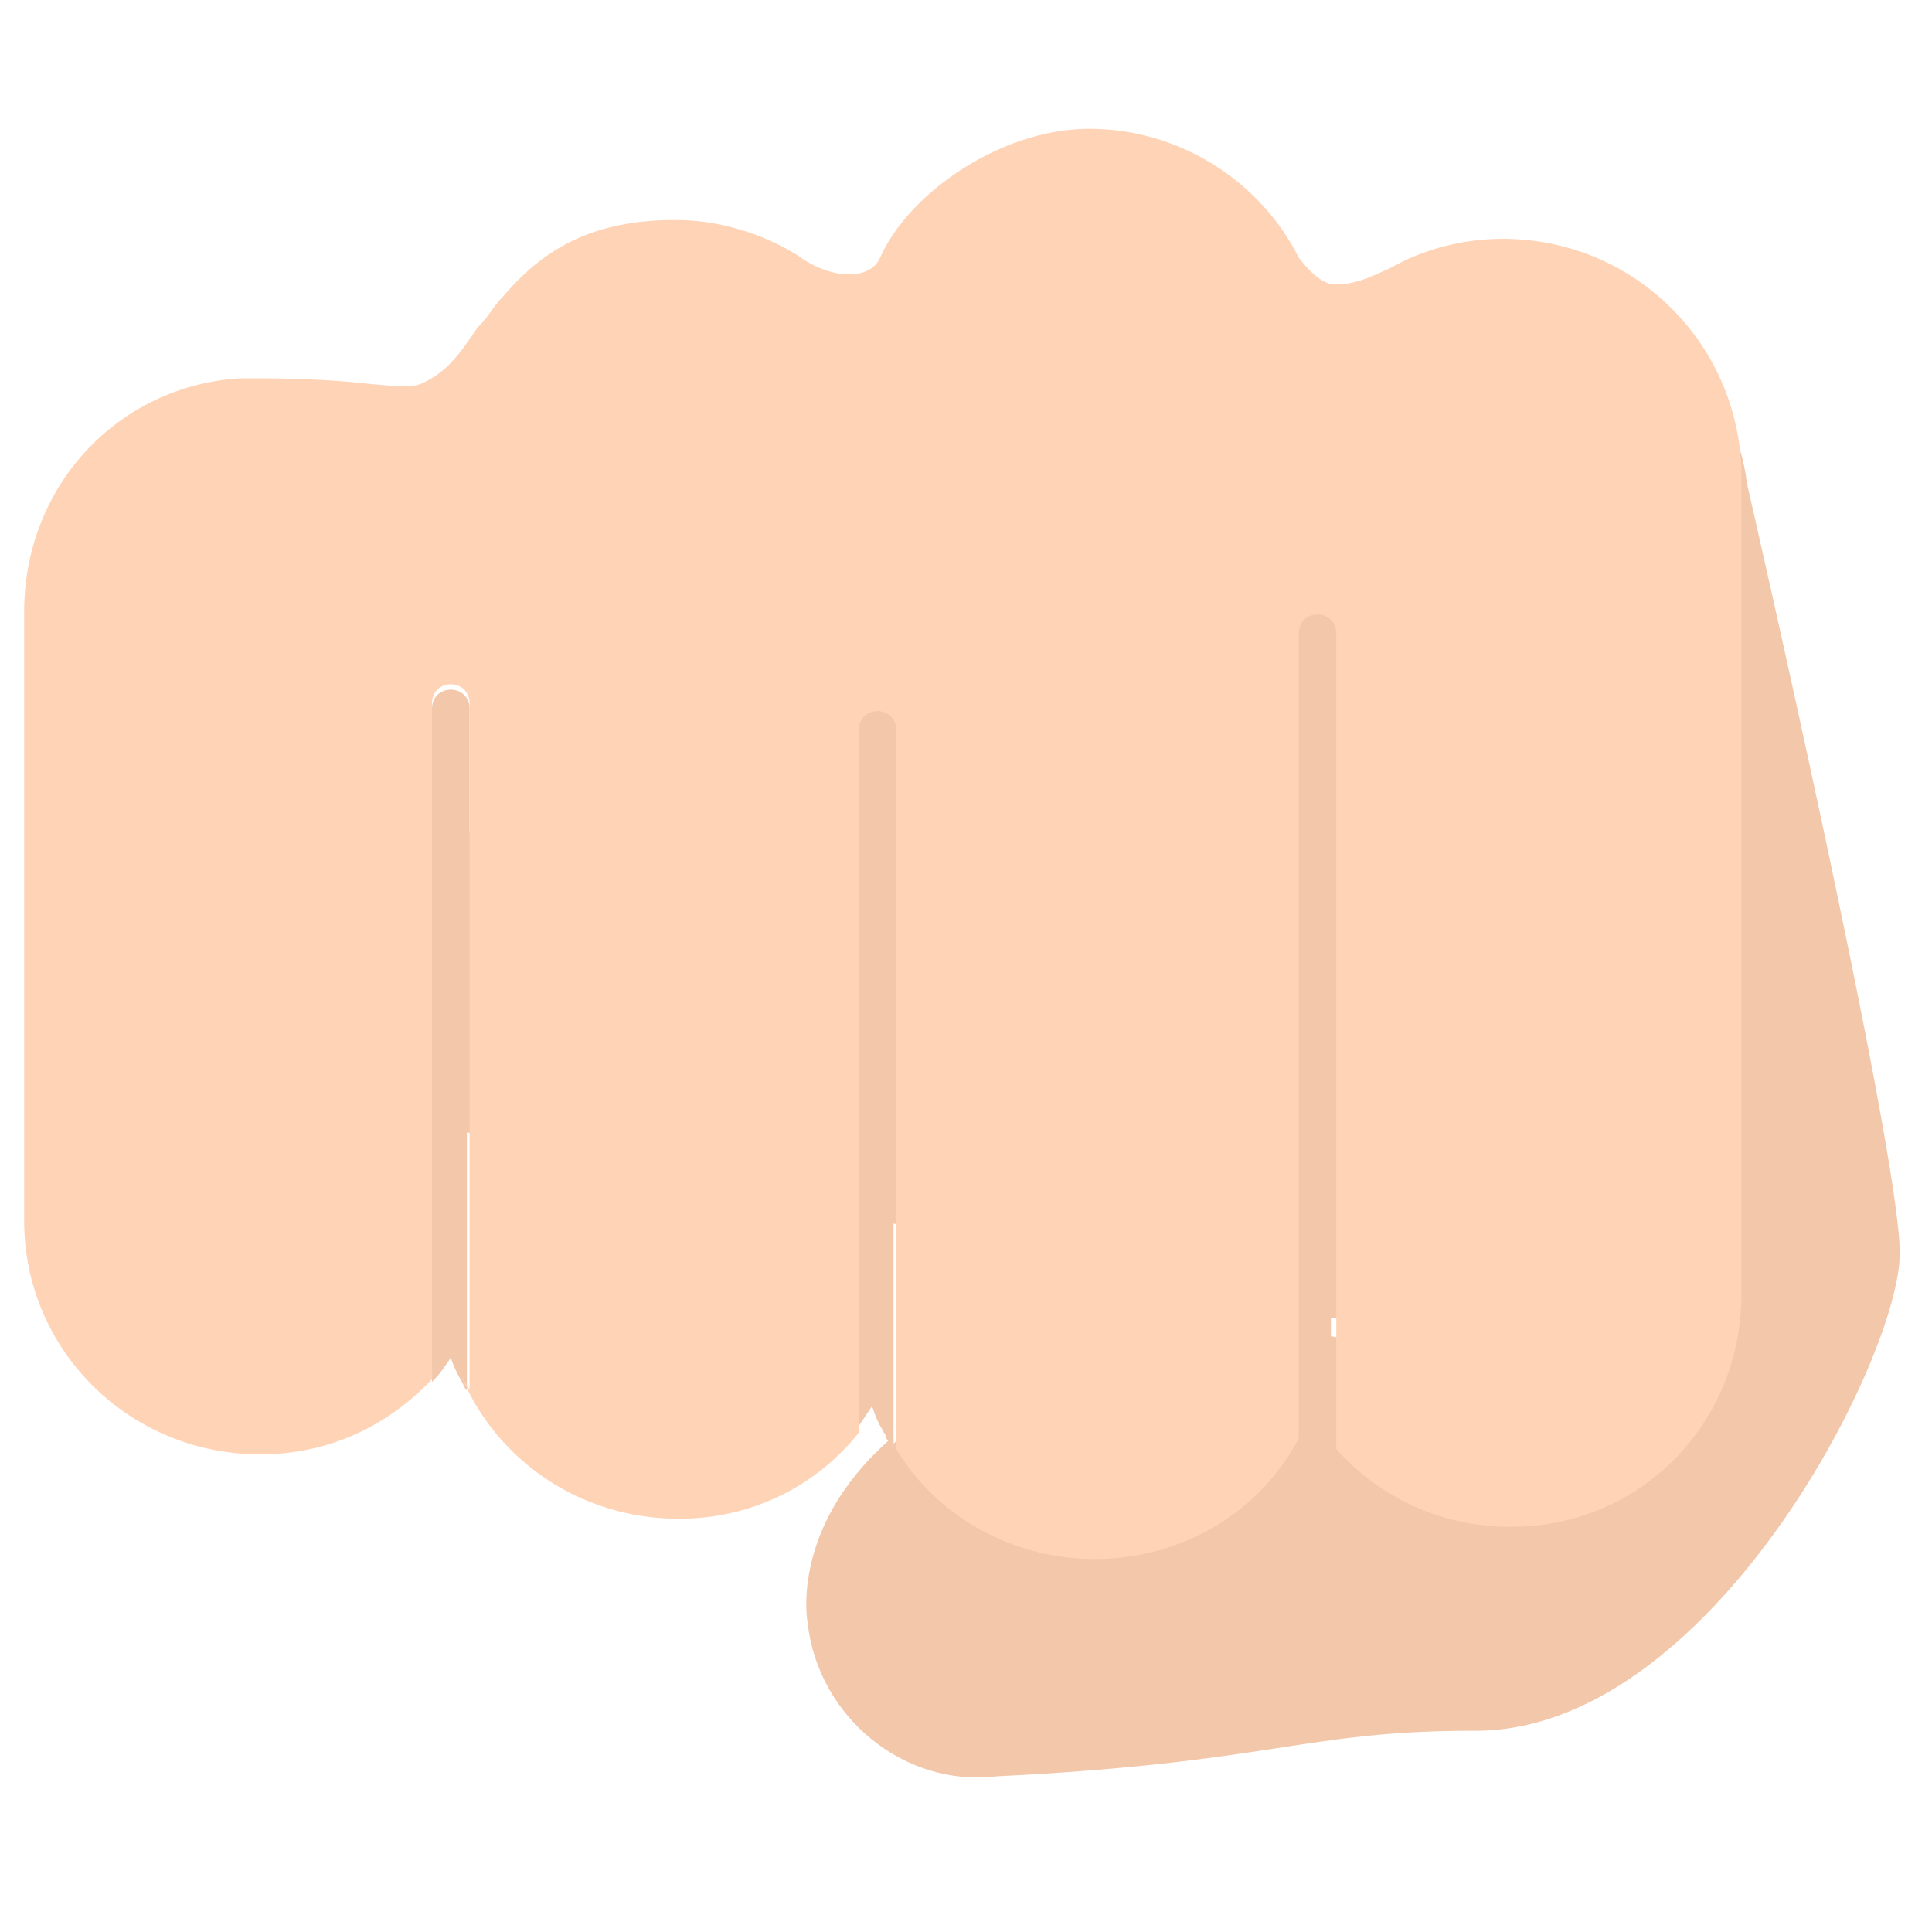
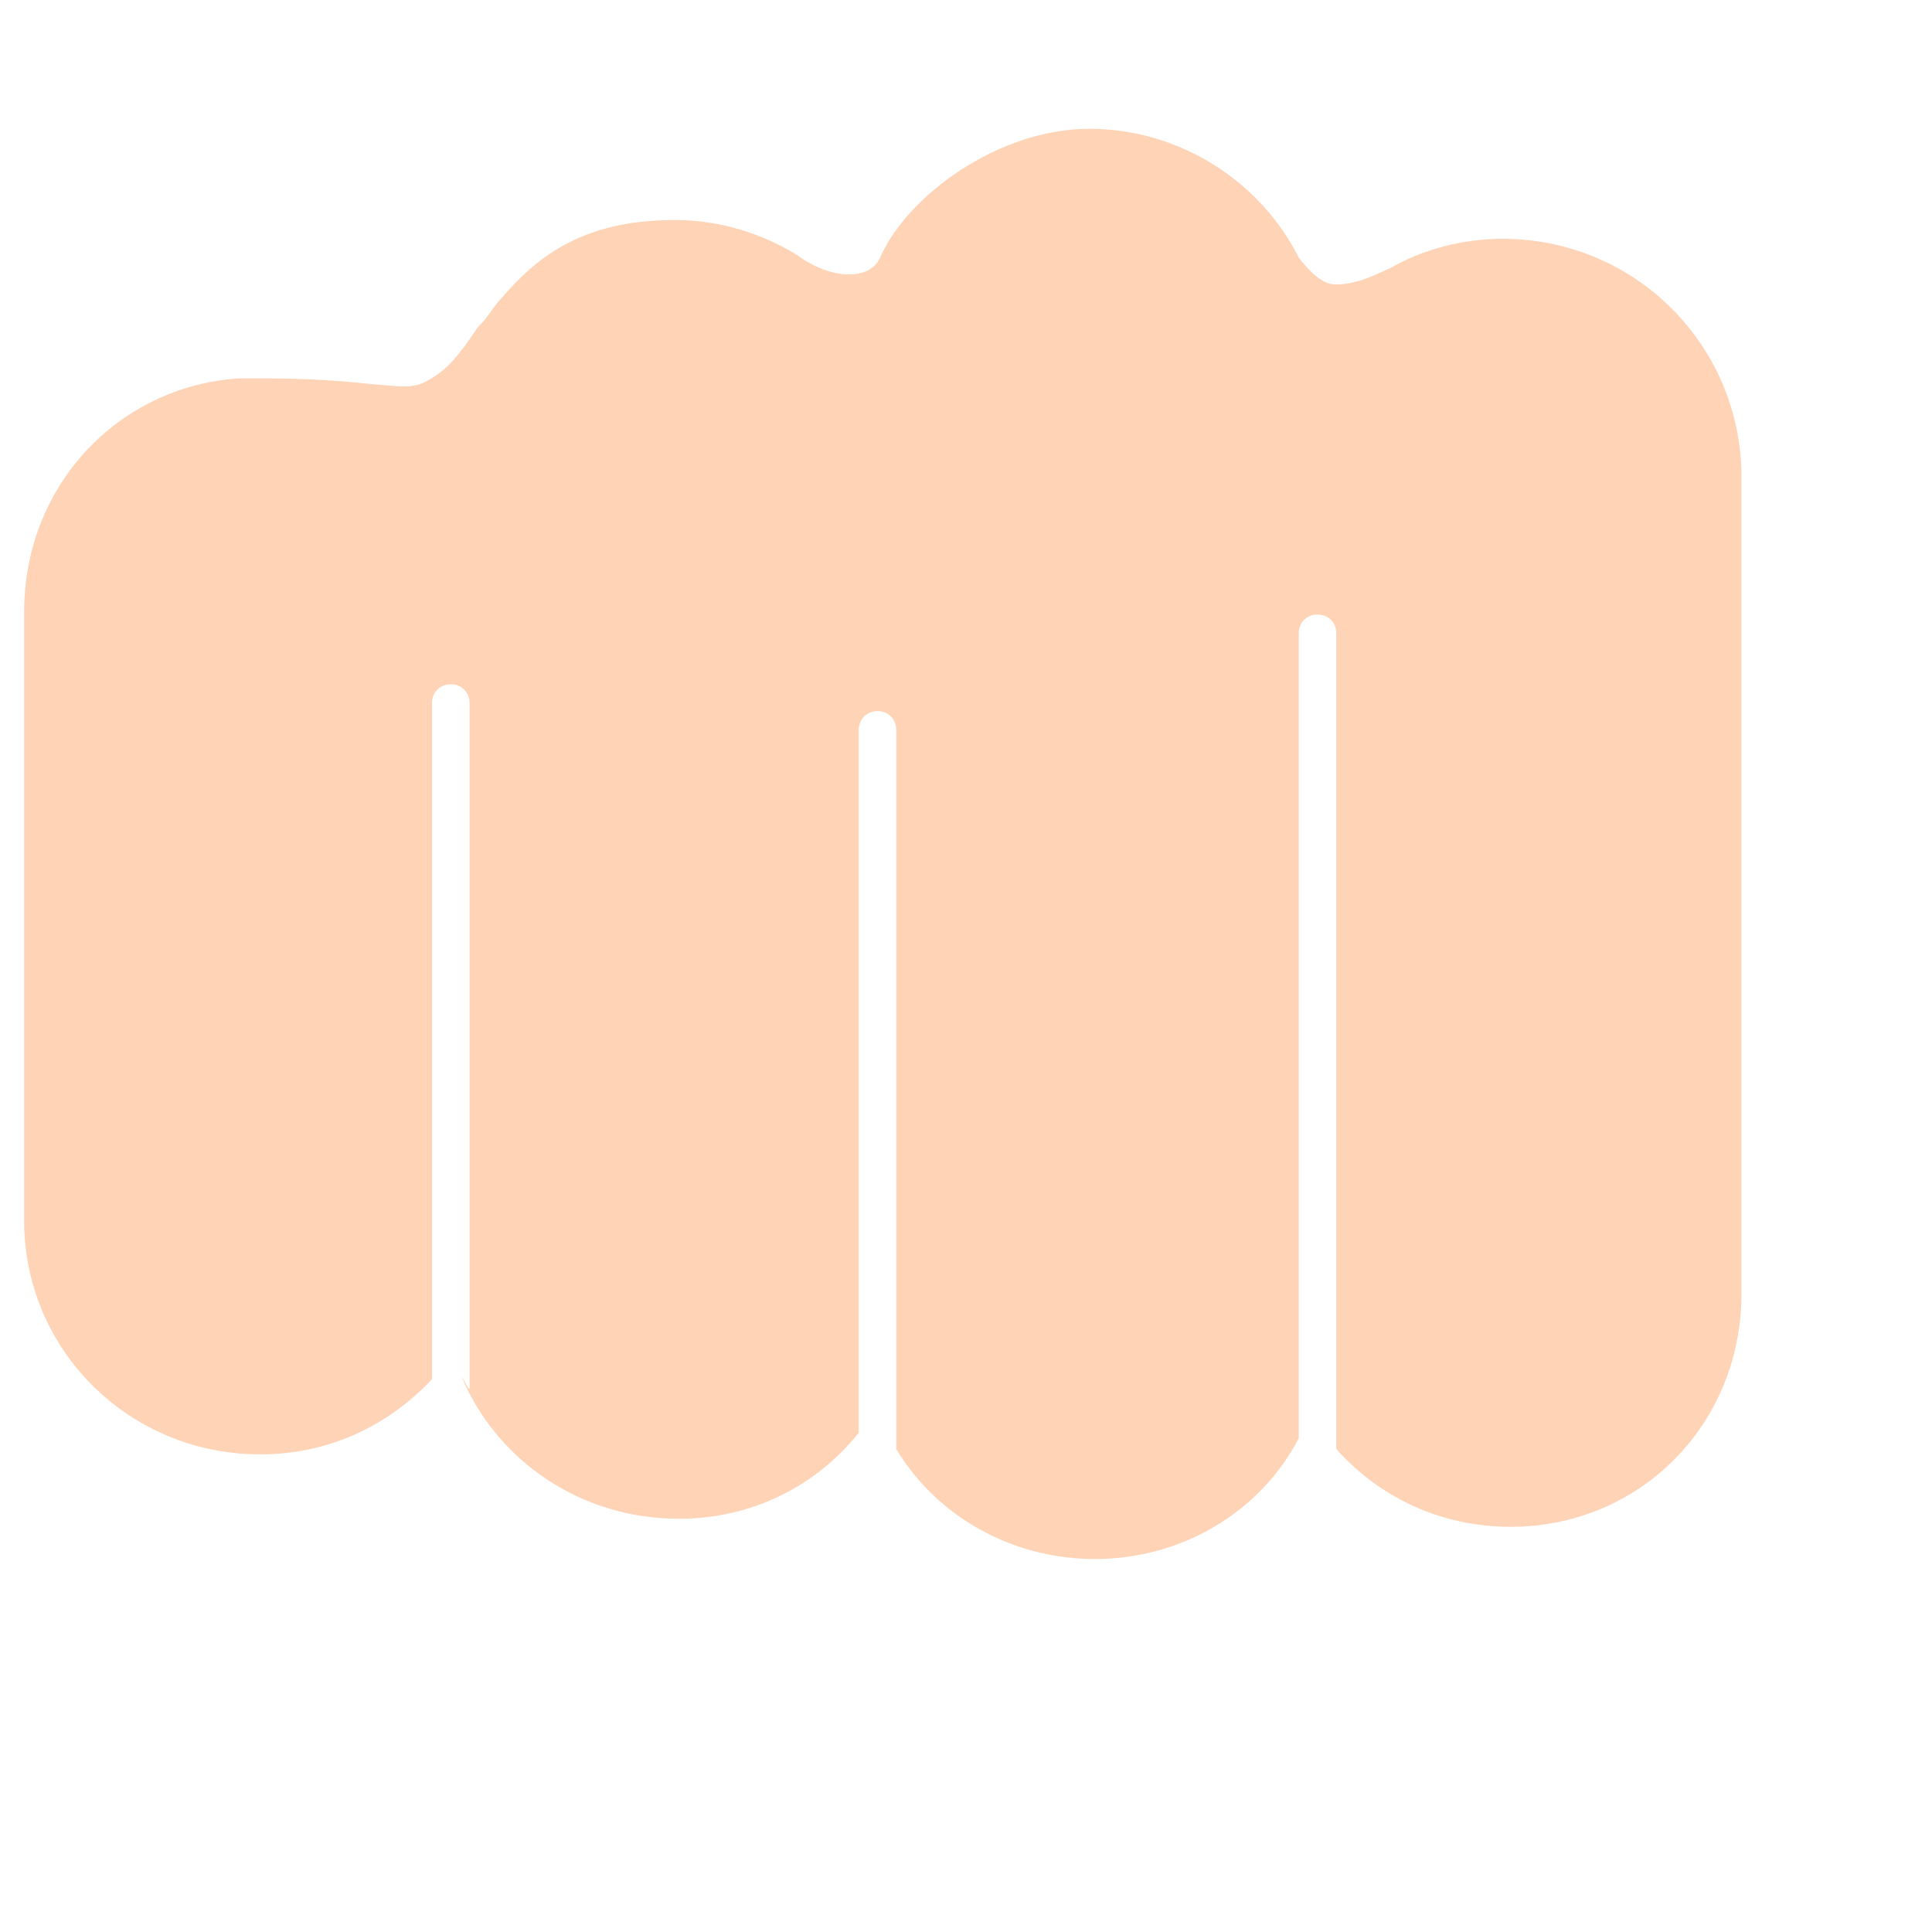
<svg xmlns="http://www.w3.org/2000/svg" width="800px" height="800px" viewBox="0 0 72 72" aria-hidden="true" role="img" class="iconify iconify--fxemoji" preserveAspectRatio="xMidYMid meet">
-   <path fill="#F2C7AA" d="M65.1 18c-.5-4.5-5.7-8.6-10.1-8.1l-5.5 6.6c-2.6-.9-23.3 9.9-32 14.5v-4.6c0-.4-.3-.7-.7-.7s-.7.3-.7.7v5.4c-1.5.8-2.5 1.3-2.5 1.3l-3.7 7.7l6.2 1.3v9.4c.3-.3.5-.6.7-.9c.1.3.2.5.3.7c.2.3.3.7.3.4v-9.5l14.5 3.1v8l.6-.9c.1.3.2.6.4.9c0 .1.1.1.1.2s.1.2.1.2c-3.7 3.3-3 6.8-3 6.8c.4 3.5 3.6 6.1 7 5.7c10.3-.5 11.5-1.7 17.8-1.7c8.8.1 15.9-13.9 15.9-17.8S65.1 18 65.1 18zM44.9 49c-5.9 1.1-9.5 2.9-11.6 4.8v-8.2l15 3.2v.7c-1.2-.3-2.3-.6-3.4-.5zm4.7.8v-.7l3.4.7c-1.2.3-2.3.2-3.4 0z" />
  <path fill="#FFD3B6" d="M56 8.9c-1.5 0-3 .4-4.2 1.1c-.3.1-1.1.6-2 .6c-.3 0-.7-.1-1.4-1C47 6.8 44 4.8 40.6 4.8c-3.4 0-6.8 2.5-7.8 4.8c-.4.9-1.9.8-3.1-.1c-1.3-.8-2.9-1.3-4.5-1.3h-.1c-3.5 0-5.2 1.5-6.4 2.9c-.3.3-.5.7-.8 1l-.1.1c-.6.9-1.1 1.6-1.9 2c-.5.3-1 .2-2.2.1c-.9-.1-2.2-.2-4-.2h-.1h-.7c-4.5.3-8 4-8 8.7v22.7c0 4.8 3.9 8.7 8.8 8.7c2.6 0 4.8-1.1 6.4-2.8V26.2c0-.4.3-.7.7-.7s.7.3.7.7v25.5c0 .2-.1-.1-.3-.4c1.3 3.1 4.4 5.3 8.1 5.3c2.7 0 5.1-1.2 6.7-3.2V27.2c0-.2.1-.4.2-.5c.1-.1.3-.2.5-.2c.4 0 .7.3.7.7V54c1.5 2.5 4.3 4.1 7.4 4.1c3.3 0 6.2-1.8 7.6-4.5v-30c0-.4.3-.7.7-.7s.7.3.7.7V54c1.6 1.8 3.9 2.9 6.5 2.9c4.8 0 8.6-3.8 8.6-8.7V17.6c-.1-4.8-4-8.7-8.9-8.7z" />
</svg>